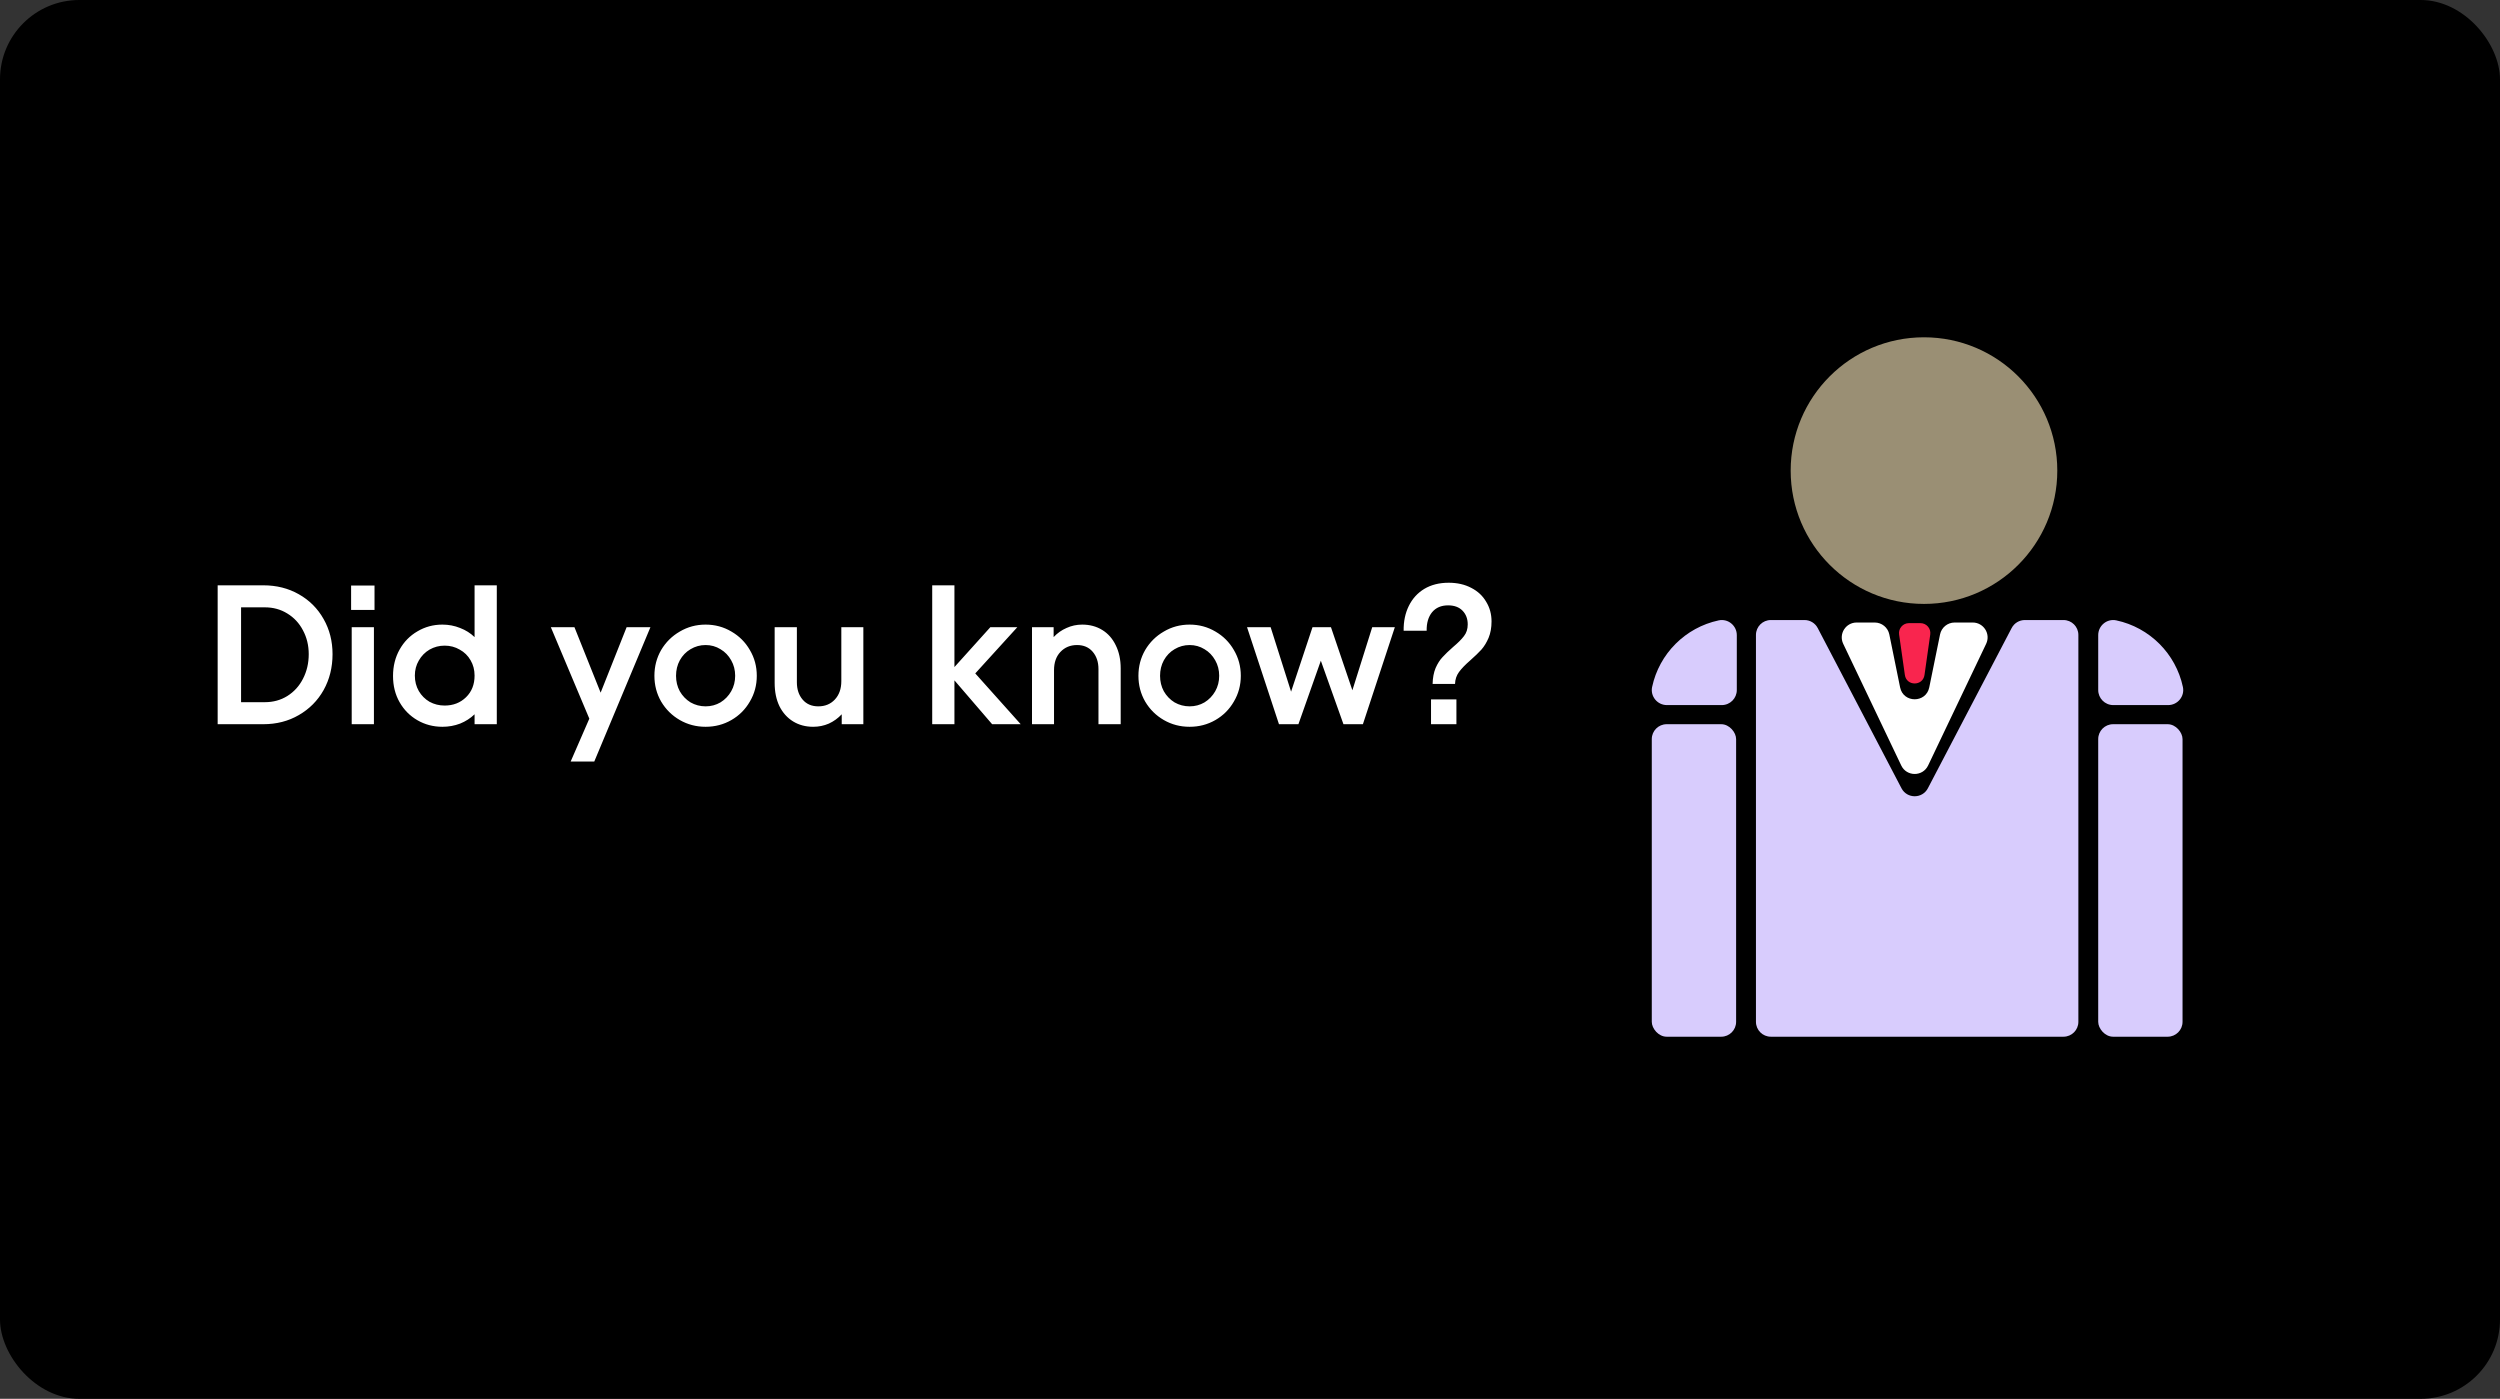
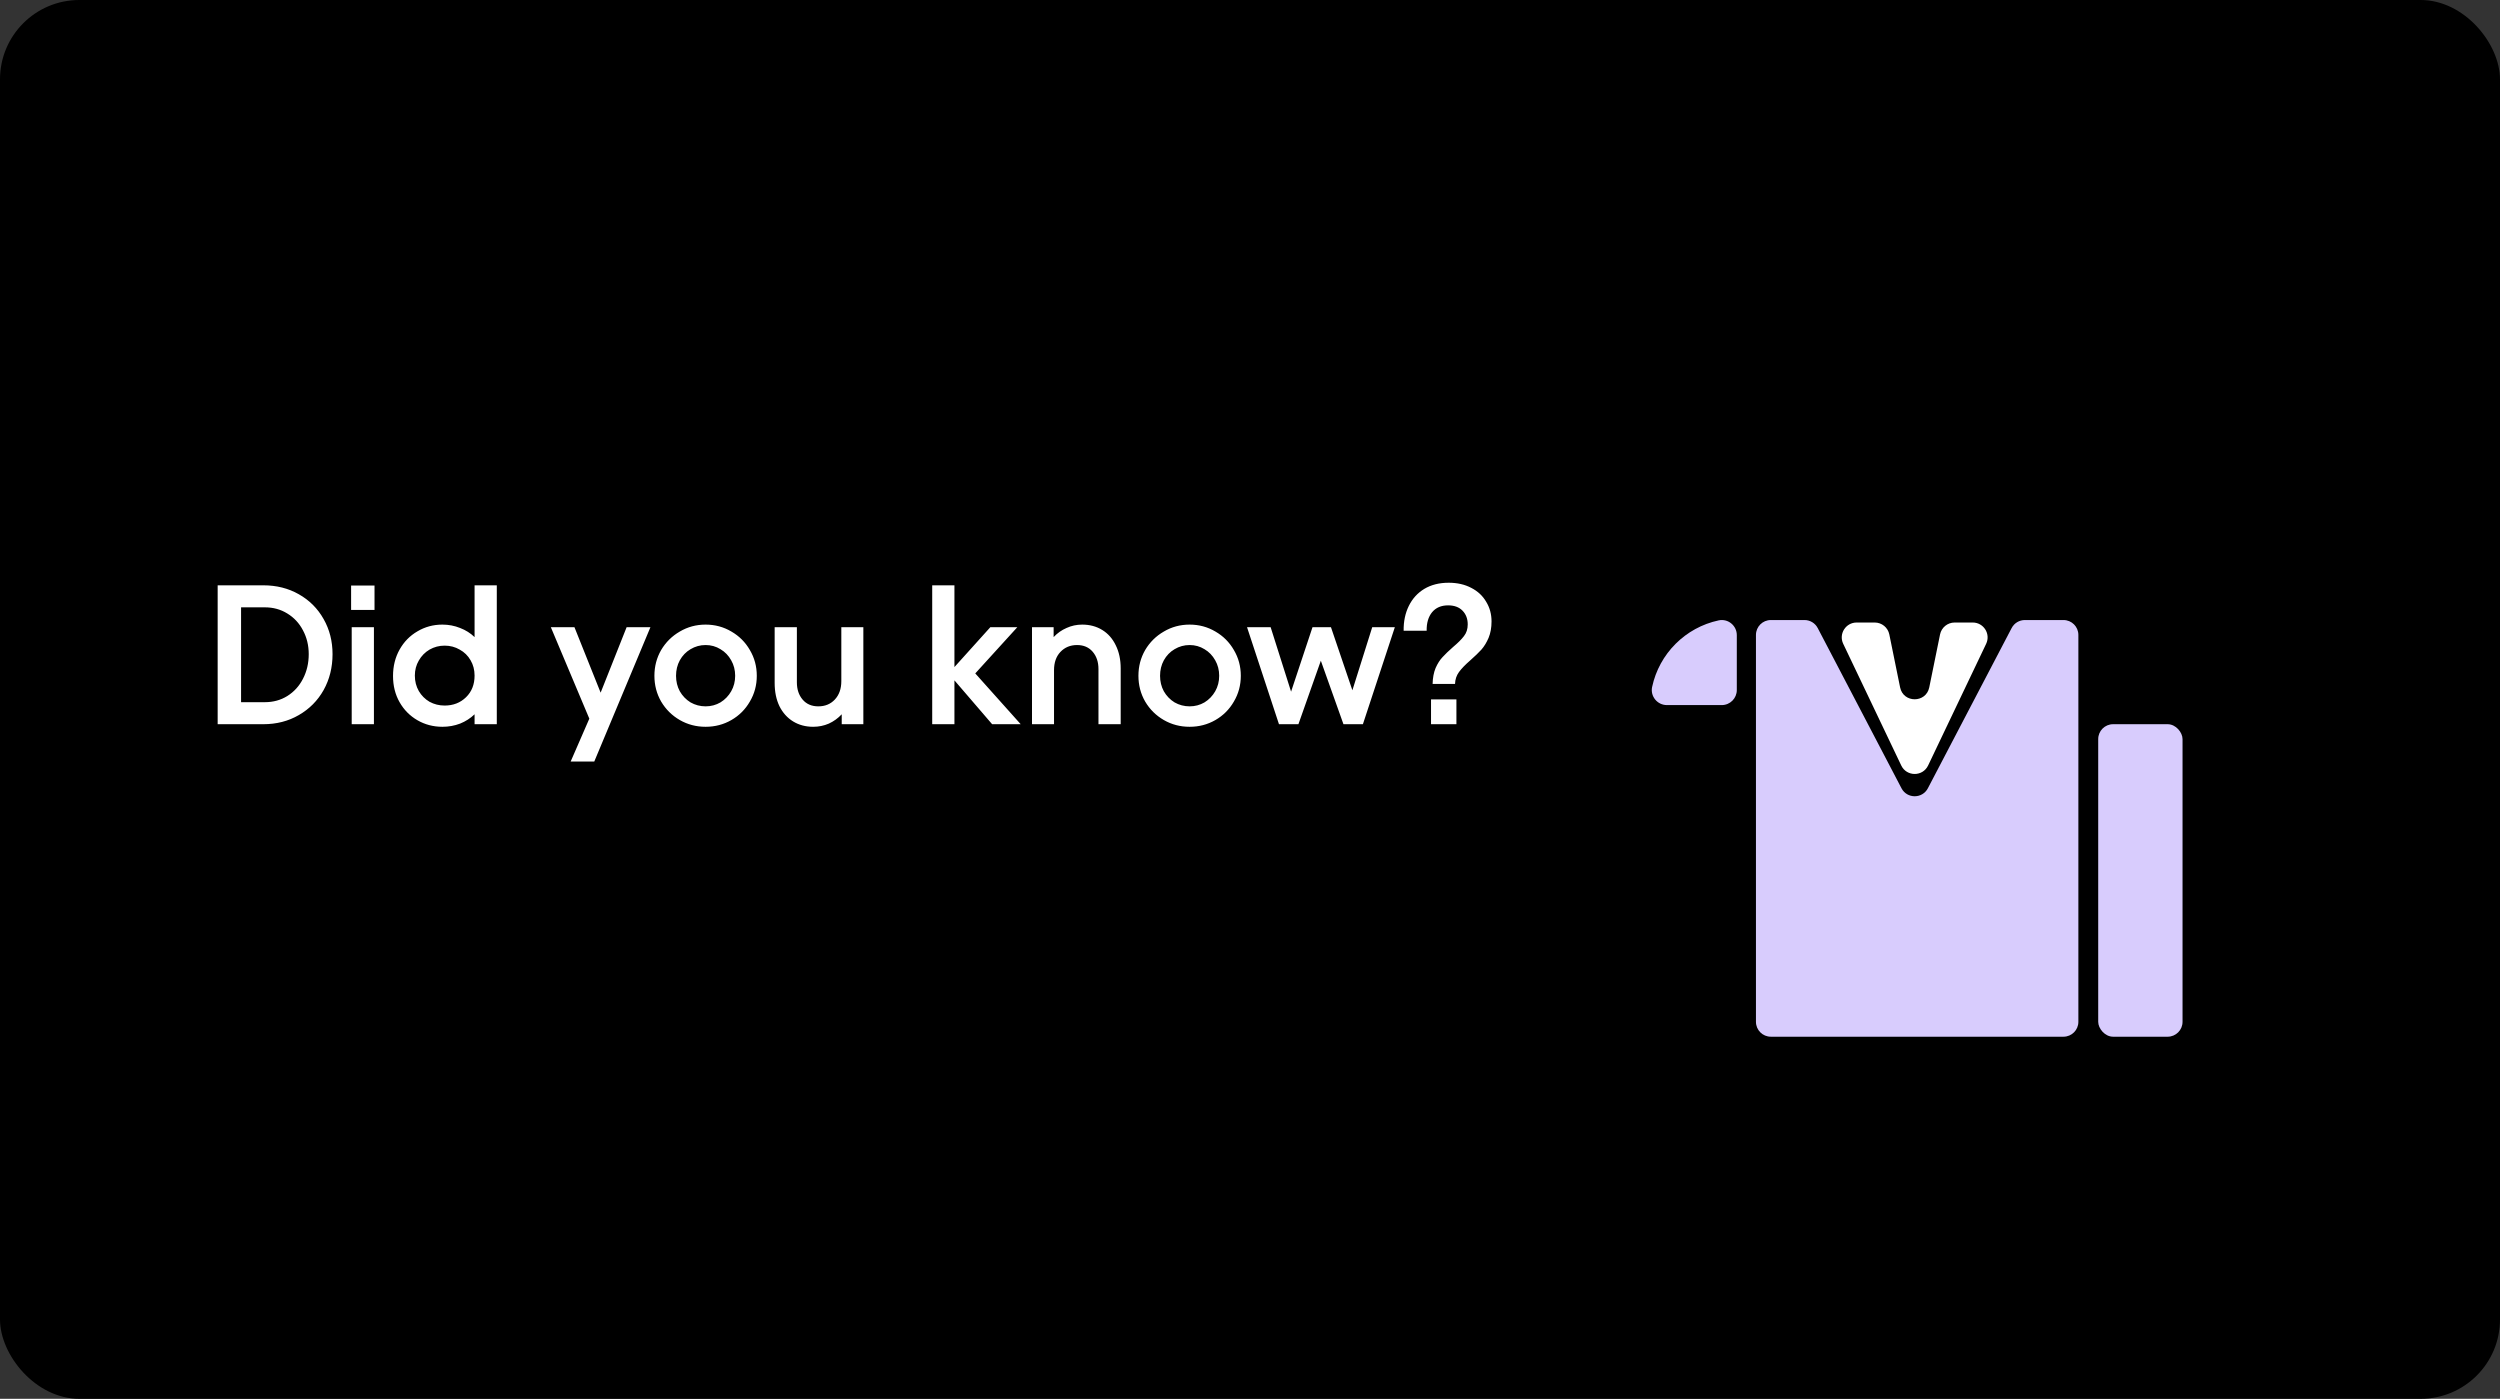
<svg xmlns="http://www.w3.org/2000/svg" width="504" height="282" viewBox="0 0 504 282" fill="none">
  <rect x="0" y="0" width="504" height="282" fill="#333333" stroke="none" />
  <rect width="504" height="282" rx="16" fill="black" />
-   <path d="M387.875 121.75C402.718 121.75 414.75 109.718 414.75 94.875C414.75 80.032 402.718 68 387.875 68C373.032 68 361 80.032 361 94.875C361 109.718 373.032 121.75 387.875 121.75Z" fill="#9A8F74" />
  <path d="M346.497 125.066C339.784 126.496 334.496 131.778 333.066 138.497C332.669 140.375 334.121 142.146 336.045 142.146H347.104C348.784 142.146 350.14 140.784 350.14 139.11V128.05C350.146 126.127 348.381 124.668 346.497 125.066Z" fill="#D8CCFD" />
-   <path d="M426.643 125.066C433.356 126.496 438.644 131.778 440.074 138.497C440.472 140.375 439.019 142.146 437.095 142.146H426.036C424.356 142.146 423 140.784 423 139.11V128.05C422.994 126.127 424.759 124.668 426.643 125.066Z" fill="#D8CCFD" />
-   <rect x="333" y="146" width="17" height="63" rx="3" fill="#D8CCFD" />
  <rect x="423" y="146" width="17" height="63" rx="3" fill="#D8CCFD" />
  <path fill-rule="evenodd" clip-rule="evenodd" d="M363.791 125C364.908 125 365.932 125.62 366.449 126.61L383.341 158.916C384.464 161.062 387.536 161.062 388.659 158.916L405.551 126.61C406.068 125.62 407.092 125 408.209 125H416C417.657 125 419 126.343 419 128V206C419 207.657 417.657 209 416 209H357C355.343 209 354 207.657 354 206V128C354 126.343 355.343 125 357 125H363.791Z" fill="#D8CCFD" />
-   <path d="M384.02 136.067C384.346 138.359 387.654 138.359 387.98 136.067L389.14 127.906C389.311 126.702 388.376 125.625 387.16 125.625H384.84C383.624 125.625 382.689 126.702 382.86 127.906L384.02 136.067Z" fill="#F9254E" />
  <path fill-rule="evenodd" clip-rule="evenodd" d="M394.054 125.5C392.628 125.5 391.399 126.504 391.114 127.901L388.94 138.574C388.287 141.775 383.713 141.775 383.06 138.574L380.886 127.901C380.601 126.504 379.372 125.5 377.946 125.5H374.3C372.094 125.5 370.643 127.801 371.592 129.791L383.292 154.323C384.379 156.601 387.621 156.601 388.708 154.323L400.408 129.791C401.357 127.801 399.906 125.5 397.7 125.5H394.054Z" fill="white" />
  <path d="M53.08 118C55.747 118 58.133 118.6 60.24 119.8C62.373 121 64.04 122.667 65.24 124.8C66.44 126.907 67.04 129.267 67.04 131.88C67.04 134.547 66.44 136.96 65.24 139.12C64.04 141.253 62.373 142.933 60.24 144.16C58.133 145.387 55.747 146 53.08 146H43.88V118H53.08ZM53.4 141.56C55.08 141.56 56.587 141.147 57.92 140.32C59.28 139.467 60.333 138.307 61.08 136.84C61.853 135.347 62.24 133.693 62.24 131.88C62.24 130.12 61.853 128.52 61.08 127.08C60.333 125.64 59.28 124.507 57.92 123.68C56.587 122.853 55.08 122.44 53.4 122.44H48.6V141.56H53.4ZM75.383 126.44V146H70.903V126.44H75.383ZM75.503 118.04V122.96H70.783V118.04H75.503ZM89.194 146.52C87.354 146.52 85.674 146.08 84.154 145.2C82.634 144.32 81.434 143.107 80.554 141.56C79.674 140.013 79.234 138.253 79.234 136.28C79.234 134.307 79.674 132.533 80.554 130.96C81.434 129.387 82.634 128.16 84.154 127.28C85.674 126.373 87.354 125.92 89.194 125.92C90.447 125.92 91.634 126.147 92.754 126.6C93.874 127.027 94.847 127.64 95.674 128.44V118H100.154V146H95.674V144C94.847 144.8 93.874 145.427 92.754 145.88C91.634 146.307 90.447 146.52 89.194 146.52ZM83.634 136.2C83.634 137.347 83.901 138.387 84.434 139.32C84.967 140.227 85.687 140.947 86.594 141.48C87.527 141.987 88.541 142.24 89.634 142.24C91.367 142.24 92.807 141.68 93.954 140.56C95.101 139.44 95.674 137.987 95.674 136.2C95.674 135.053 95.407 134.027 94.874 133.12C94.341 132.187 93.607 131.467 92.674 130.96C91.767 130.427 90.754 130.16 89.634 130.16C88.541 130.16 87.527 130.427 86.594 130.96C85.687 131.493 84.967 132.227 84.434 133.16C83.901 134.067 83.634 135.08 83.634 136.2ZM115.808 126.44L121.088 139.64L126.328 126.44H131.128L119.808 153.52H115.048L118.808 144.88L111.048 126.44H115.808ZM142.249 146.52C140.356 146.52 138.623 146.067 137.049 145.16C135.476 144.253 134.223 143.013 133.289 141.44C132.383 139.867 131.929 138.133 131.929 136.24C131.929 134.347 132.383 132.613 133.289 131.04C134.223 129.467 135.476 128.227 137.049 127.32C138.623 126.387 140.356 125.92 142.249 125.92C144.143 125.92 145.876 126.387 147.449 127.32C149.023 128.227 150.263 129.467 151.169 131.04C152.103 132.613 152.569 134.347 152.569 136.24C152.569 138.133 152.103 139.867 151.169 141.44C150.263 143.013 149.023 144.253 147.449 145.16C145.876 146.067 144.143 146.52 142.249 146.52ZM136.289 136.24C136.289 137.387 136.543 138.427 137.049 139.36C137.583 140.293 138.303 141.04 139.209 141.6C140.143 142.133 141.156 142.4 142.249 142.4C143.343 142.4 144.343 142.133 145.249 141.6C146.156 141.04 146.876 140.293 147.409 139.36C147.943 138.427 148.209 137.387 148.209 136.24C148.209 135.093 147.943 134.053 147.409 133.12C146.876 132.16 146.156 131.413 145.249 130.88C144.343 130.32 143.343 130.04 142.249 130.04C141.156 130.04 140.143 130.32 139.209 130.88C138.303 131.413 137.583 132.16 137.049 133.12C136.543 134.053 136.289 135.093 136.289 136.24ZM174.051 146H169.691V144C168.944 144.8 168.077 145.427 167.091 145.88C166.104 146.307 165.051 146.52 163.931 146.52C162.411 146.52 161.064 146.16 159.891 145.44C158.717 144.72 157.797 143.693 157.131 142.36C156.491 141.027 156.171 139.467 156.171 137.68V126.44H160.651V137.56C160.651 138.973 161.037 140.133 161.811 141.04C162.584 141.947 163.637 142.4 164.971 142.4C166.331 142.4 167.437 141.947 168.291 141.04C169.171 140.107 169.611 138.867 169.611 137.32V126.44H174.051V146ZM187.934 118H192.414V134.48L199.654 126.44H205.094L196.614 135.76L205.774 146H200.014L192.414 137.16V146H187.934V118ZM208.051 126.44H212.411V128.44C213.158 127.64 214.025 127.027 215.011 126.6C215.998 126.147 217.051 125.92 218.171 125.92C219.691 125.92 221.038 126.28 222.211 127C223.385 127.72 224.291 128.747 224.931 130.08C225.598 131.413 225.931 132.973 225.931 134.76V146H221.451V134.88C221.451 133.467 221.065 132.307 220.291 131.4C219.518 130.493 218.465 130.04 217.131 130.04C215.771 130.04 214.651 130.507 213.771 131.44C212.918 132.347 212.491 133.573 212.491 135.12V146H208.051V126.44ZM239.828 146.52C237.934 146.52 236.201 146.067 234.628 145.16C233.054 144.253 231.801 143.013 230.868 141.44C229.961 139.867 229.507 138.133 229.507 136.24C229.507 134.347 229.961 132.613 230.868 131.04C231.801 129.467 233.054 128.227 234.628 127.32C236.201 126.387 237.934 125.92 239.828 125.92C241.721 125.92 243.454 126.387 245.028 127.32C246.601 128.227 247.841 129.467 248.747 131.04C249.681 132.613 250.148 134.347 250.148 136.24C250.148 138.133 249.681 139.867 248.747 141.44C247.841 143.013 246.601 144.253 245.028 145.16C243.454 146.067 241.721 146.52 239.828 146.52ZM233.868 136.24C233.868 137.387 234.121 138.427 234.628 139.36C235.161 140.293 235.881 141.04 236.788 141.6C237.721 142.133 238.734 142.4 239.828 142.4C240.921 142.4 241.921 142.133 242.828 141.6C243.734 141.04 244.454 140.293 244.988 139.36C245.521 138.427 245.788 137.387 245.788 136.24C245.788 135.093 245.521 134.053 244.988 133.12C244.454 132.16 243.734 131.413 242.828 130.88C241.921 130.32 240.921 130.04 239.828 130.04C238.734 130.04 237.721 130.32 236.788 130.88C235.881 131.413 235.161 132.16 234.628 133.12C234.121 134.053 233.868 135.093 233.868 136.24ZM251.401 126.44H256.161L260.281 139.44L264.601 126.44H268.321L272.641 139.16L276.641 126.44H281.201L274.761 146H270.841L266.281 133.2L261.761 146H257.841L251.401 126.44ZM292.054 117.48C293.787 117.48 295.307 117.827 296.614 118.52C297.92 119.187 298.92 120.12 299.614 121.32C300.334 122.493 300.694 123.813 300.694 125.28C300.694 126.533 300.494 127.64 300.094 128.6C299.694 129.533 299.214 130.32 298.654 130.96C298.094 131.573 297.347 132.293 296.414 133.12C295.4 134 294.64 134.787 294.134 135.48C293.627 136.173 293.36 136.973 293.334 137.88H288.814C288.84 136.653 289.04 135.587 289.414 134.68C289.814 133.773 290.28 133.04 290.814 132.48C291.347 131.893 292.054 131.213 292.934 130.44C293.92 129.613 294.654 128.88 295.134 128.24C295.64 127.6 295.894 126.813 295.894 125.88C295.894 124.76 295.547 123.84 294.854 123.12C294.16 122.4 293.187 122.04 291.934 122.04C290.547 122.04 289.467 122.507 288.694 123.44C287.947 124.373 287.587 125.613 287.614 127.16H282.974C282.947 125.293 283.294 123.627 284.014 122.16C284.734 120.693 285.774 119.547 287.134 118.72C288.52 117.893 290.16 117.48 292.054 117.48ZM288.494 141H293.614V146H288.494V141Z" fill="white" />
</svg>